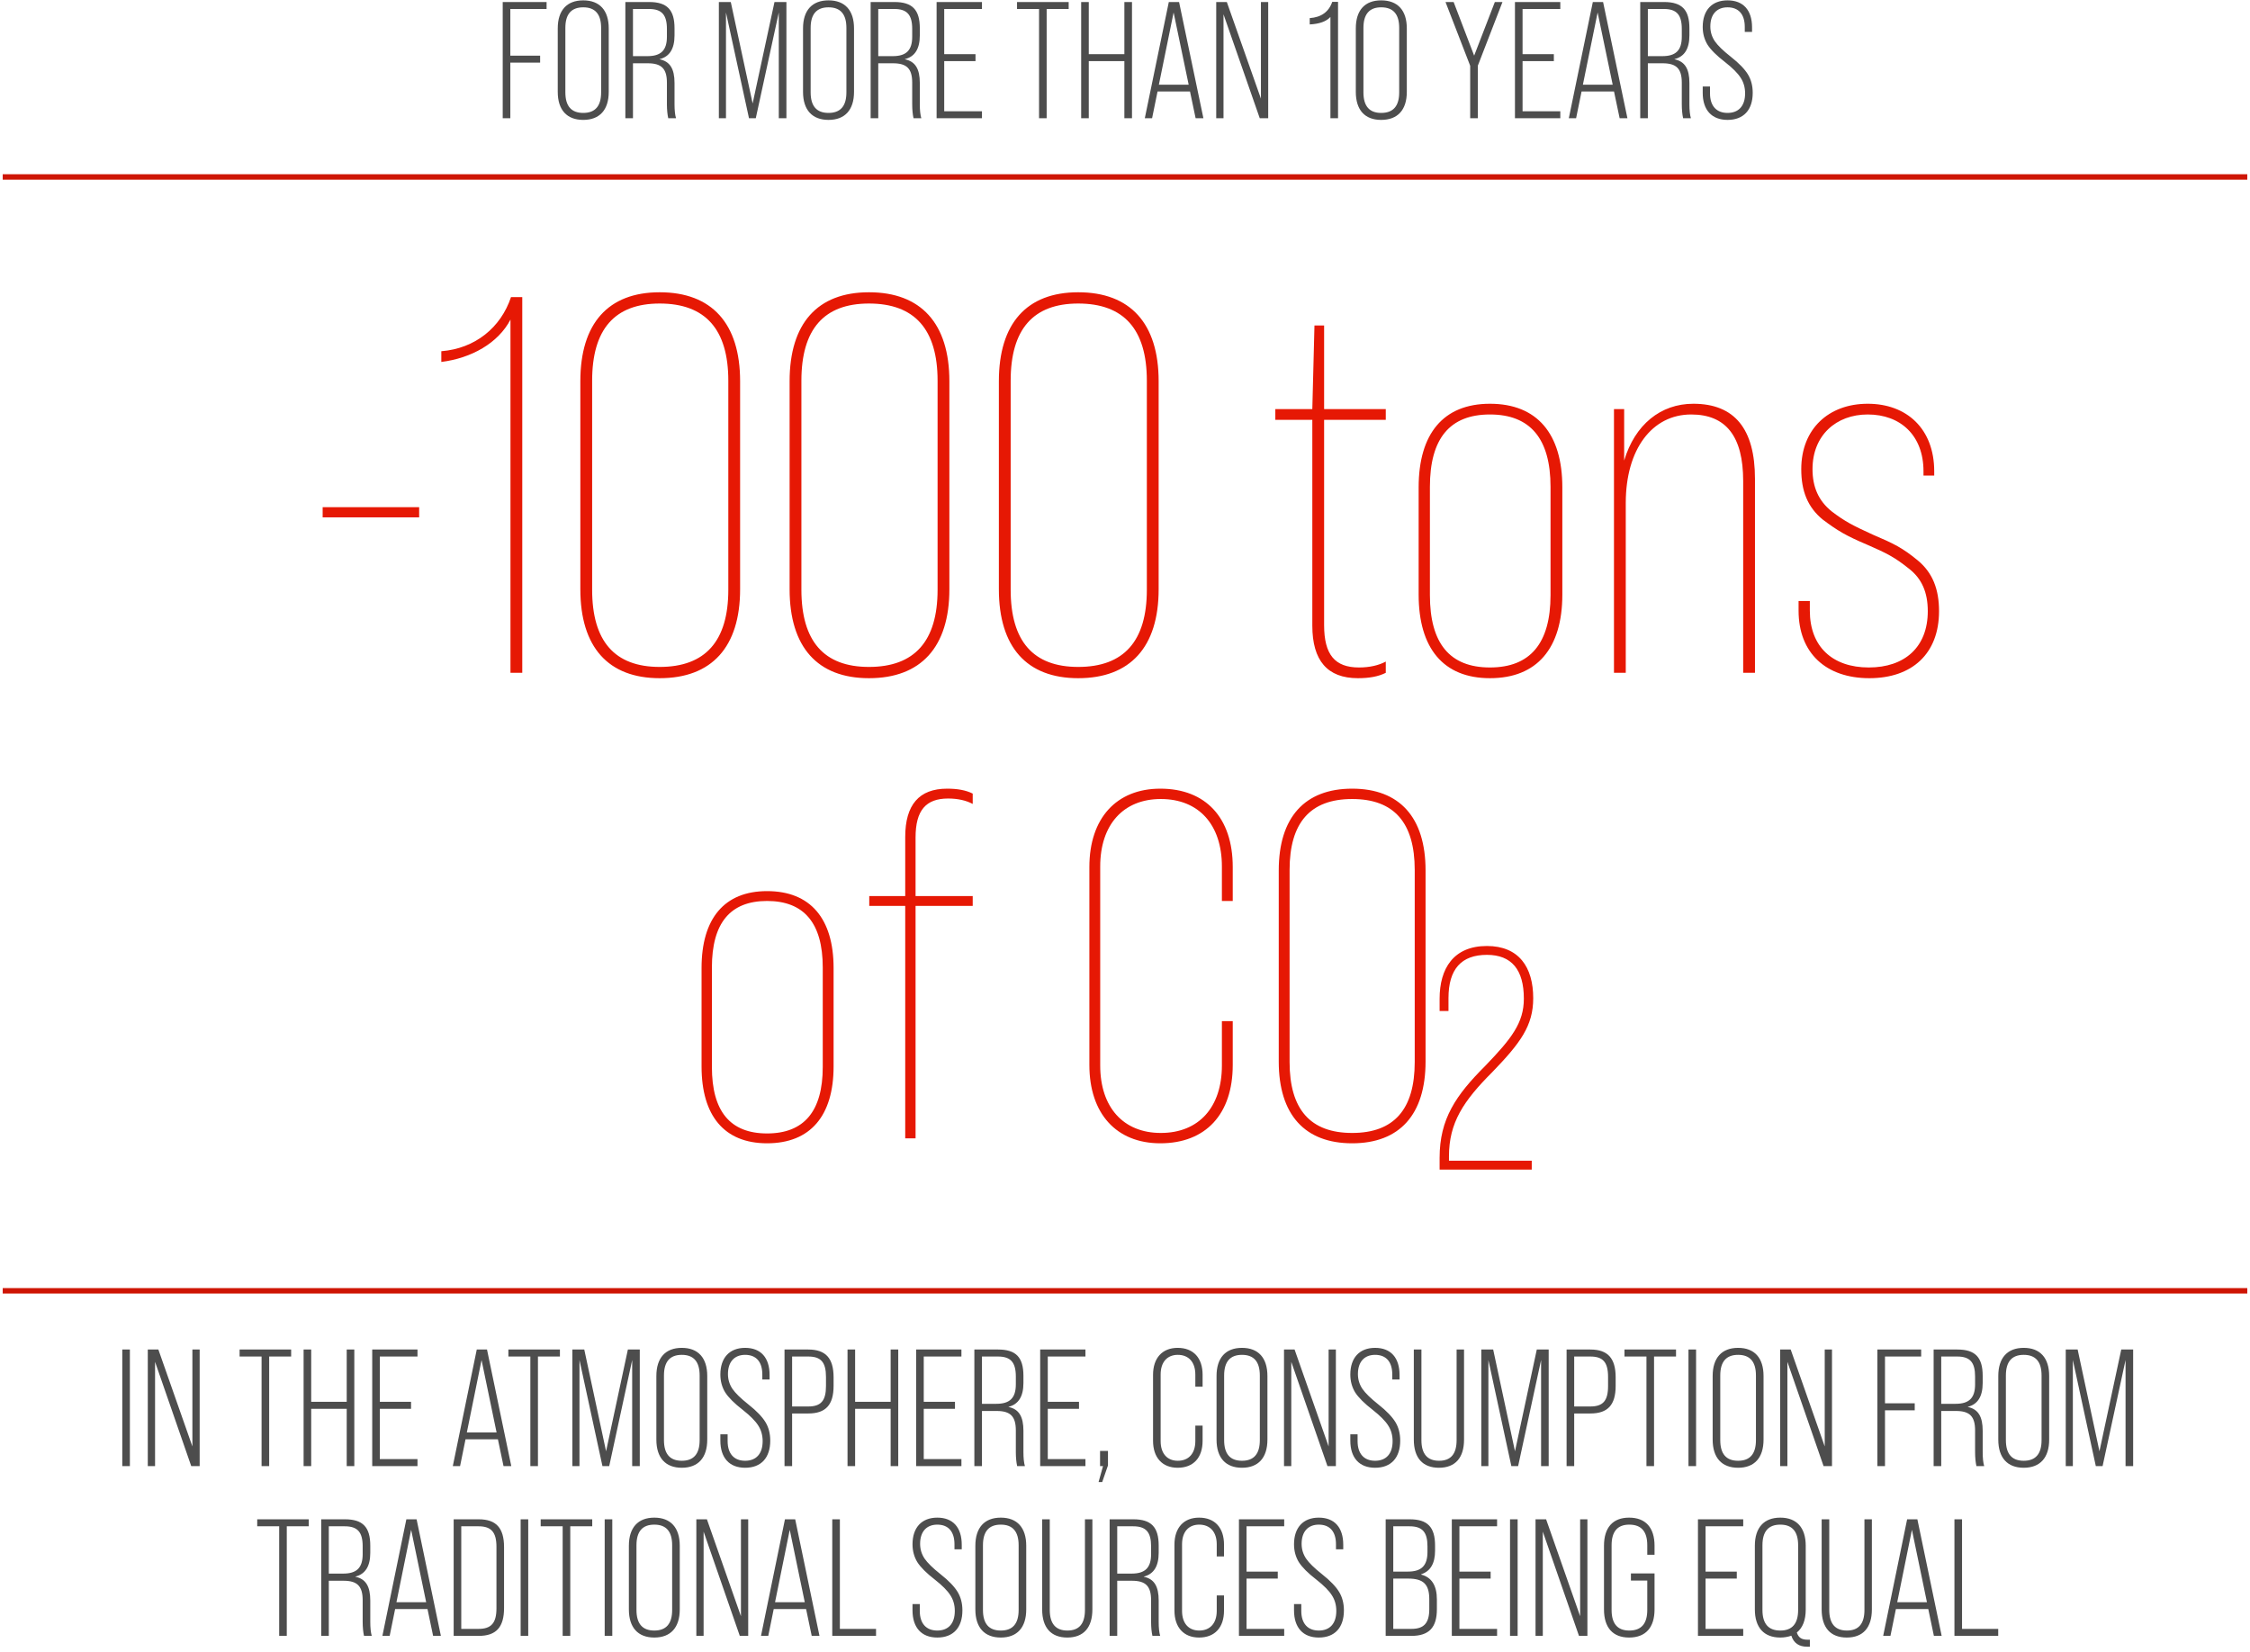
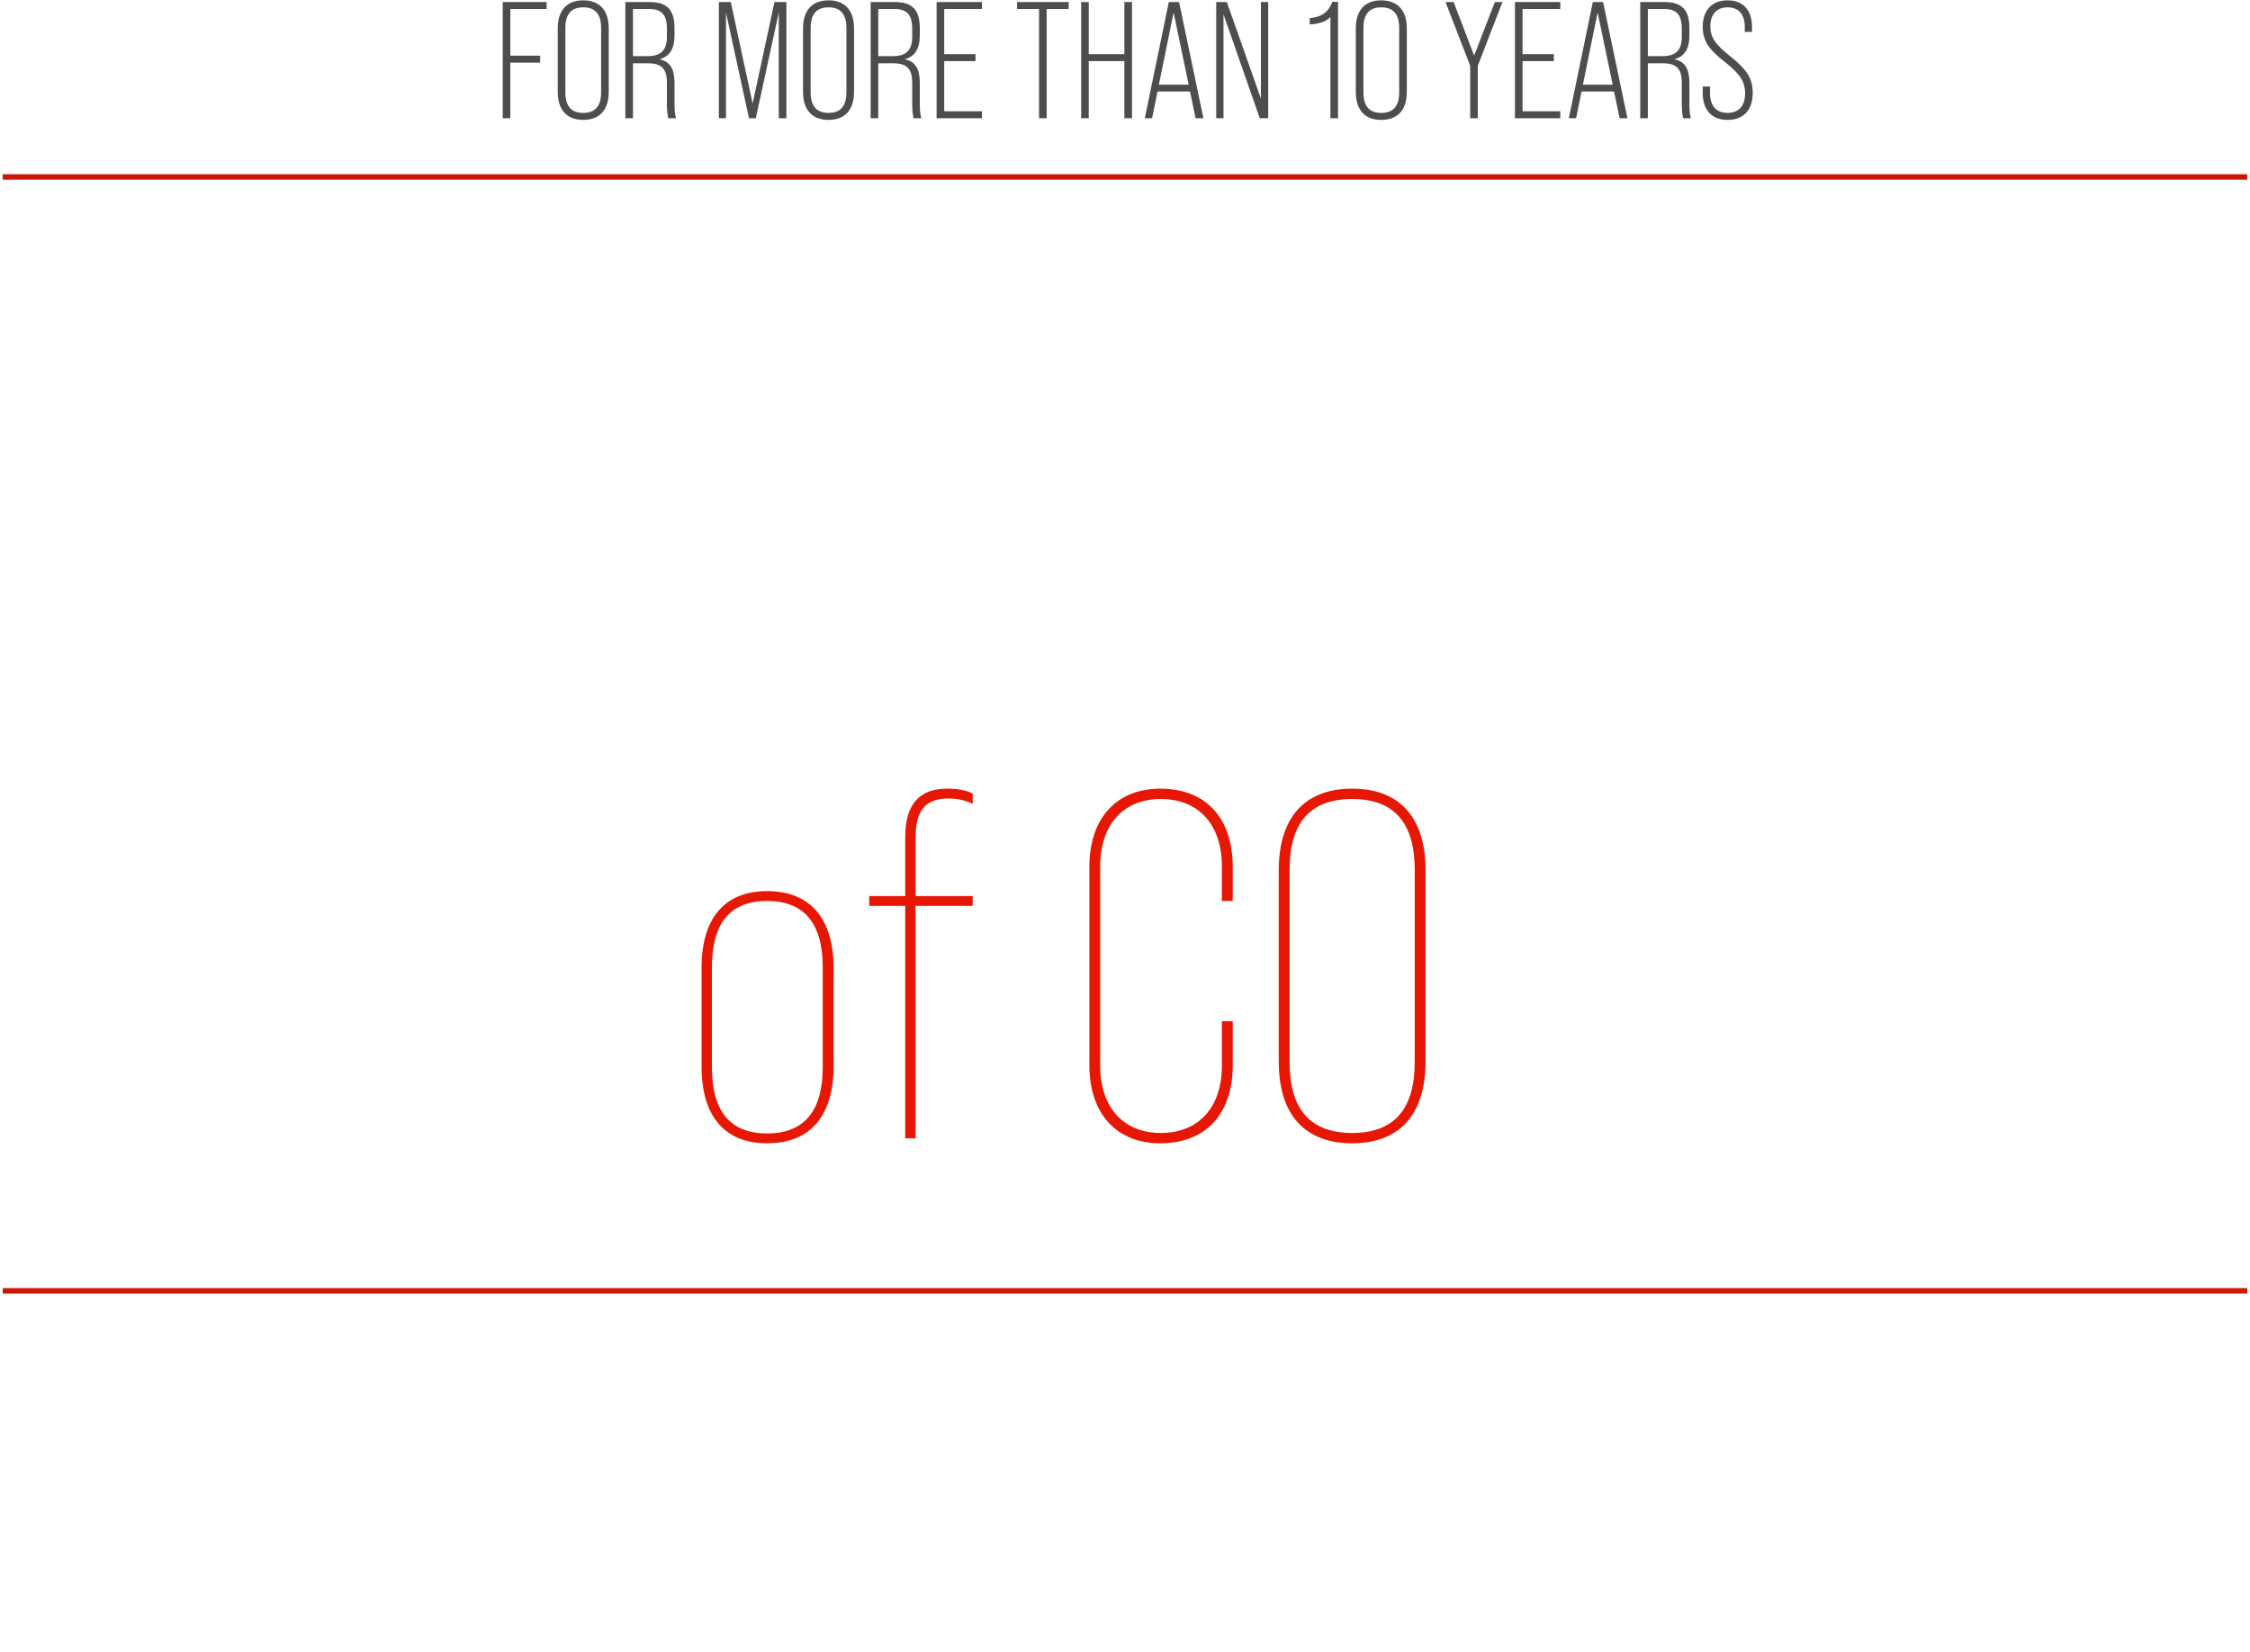
<svg xmlns="http://www.w3.org/2000/svg" width="414px" height="304px" viewBox="0 0 414 304">
  <title>en-3</title>
  <desc>Created with Sketch.</desc>
  <g id="INFOGRAFICHE" stroke="none" stroke-width="1" fill="none" fill-rule="evenodd">
    <g id="en-3" transform="translate(-1.5, 0.066)">
      <g id="Stacked-Group-Copy">
        <rect id="Rectangle" fill="#CE1504" x="2" y="32" width="413" height="1" />
        <g id="Group-2" transform="translate(0, 43)" fill="#E61804" fill-rule="nonzero">
          <g id="Group-6">
            <g id="Group" transform="translate(125.536, 55.889)">
              <path d="M17.107,111.462 C9.221,111.462 5.051,106.386 5.051,97.321 L5.051,79.191 C5.051,70.127 9.221,65.05 17.107,65.05 C25.084,65.05 29.344,70.127 29.344,79.191 L29.344,97.321 C29.344,106.386 25.084,111.462 17.107,111.462 Z M17.107,109.649 C23.906,109.649 27.35,105.57 27.35,97.412 L27.35,79.101 C27.35,70.942 23.906,66.863 17.107,66.863 C10.308,66.863 6.954,70.942 6.954,79.101 L6.954,97.412 C6.954,105.57 10.308,109.649 17.107,109.649 Z M50.411,48.008 C46.332,48.008 44.428,50.184 44.428,55.17 L44.428,65.957 L54.943,65.957 L54.943,67.77 L44.428,67.77 L44.428,110.556 L42.525,110.556 L42.525,67.77 L35.907,67.77 L35.907,65.957 L42.525,65.957 L42.525,55.079 C42.525,49.187 45.063,46.195 50.23,46.195 C52.133,46.195 53.674,46.467 54.943,47.102 L54.943,49.006 C53.765,48.371 52.224,48.008 50.411,48.008 Z M89.462,111.462 C81.395,111.462 76.409,106.023 76.409,97.049 L76.409,60.608 C76.409,51.634 81.395,46.195 89.462,46.195 C97.802,46.195 102.788,51.544 102.788,60.608 L102.788,66.863 L100.793,66.863 L100.793,60.518 C100.793,52.813 96.533,48.099 89.553,48.099 C82.664,48.099 78.403,52.813 78.403,60.518 L78.403,97.14 C78.403,104.845 82.664,109.559 89.553,109.559 C96.533,109.559 100.793,104.845 100.793,97.14 L100.793,88.981 L102.788,88.981 L102.788,97.049 C102.788,106.114 97.802,111.462 89.462,111.462 Z M111.254,96.415 L111.254,61.243 C111.254,51.453 116.059,46.195 124.761,46.195 C133.463,46.195 138.267,51.453 138.267,61.243 L138.267,96.415 C138.267,106.205 133.463,111.462 124.761,111.462 C116.059,111.462 111.254,106.205 111.254,96.415 Z M136.273,96.505 L136.273,61.152 C136.273,52.45 132.466,48.099 124.761,48.099 C117.056,48.099 113.248,52.45 113.248,61.152 L113.248,96.505 C113.248,105.207 117.056,109.559 124.761,109.559 C132.466,109.559 136.273,105.207 136.273,96.505 Z" id="ofCO" />
-               <path d="M157.804,116.304 L140.852,116.304 L140.852,114.129 C140.852,106.967 143.844,102.616 149.283,97.177 C154.087,92.192 156.353,89.291 156.353,84.849 C156.353,79.501 154.087,76.781 149.555,76.781 C144.841,76.781 142.484,79.41 142.484,84.758 L142.484,87.115 L140.852,87.115 L140.852,84.849 C140.852,79.32 143.39,75.15 149.555,75.15 C155.447,75.15 158.076,79.048 158.076,84.758 C158.076,89.835 155.719,93.007 150.552,98.356 C145.203,103.704 142.575,107.692 142.575,113.857 L142.575,114.672 L157.804,114.672 L157.804,116.304 Z" id="2" />
            </g>
-             <path d="M78.625,52.156 L60.868,52.156 L60.868,50.282 L78.625,50.282 L78.625,52.156 Z M97.597,80.764 L95.427,80.764 L95.427,15.755 C93.158,20.096 88.226,22.858 82.702,23.548 L82.702,21.575 C88.916,21.082 93.652,17.235 95.526,11.612 L97.597,11.612 L97.597,80.764 Z M122.883,81.751 C113.413,81.751 108.283,76.029 108.283,65.375 L108.283,27.1 C108.283,16.446 113.413,10.724 122.883,10.724 C132.452,10.724 137.68,16.446 137.68,27.1 L137.68,65.375 C137.68,76.029 132.452,81.751 122.883,81.751 Z M122.883,79.679 C131.268,79.679 135.51,74.944 135.51,65.474 L135.51,27.001 C135.51,17.531 131.268,12.796 122.883,12.796 C114.597,12.796 110.454,17.531 110.454,27.001 L110.454,65.474 C110.454,74.944 114.597,79.679 122.883,79.679 Z M161.388,81.751 C151.918,81.751 146.788,76.029 146.788,65.375 L146.788,27.1 C146.788,16.446 151.918,10.724 161.388,10.724 C170.957,10.724 176.185,16.446 176.185,27.1 L176.185,65.375 C176.185,76.029 170.957,81.751 161.388,81.751 Z M161.388,79.679 C169.773,79.679 174.015,74.944 174.015,65.474 L174.015,27.001 C174.015,17.531 169.773,12.796 161.388,12.796 C153.101,12.796 148.958,17.531 148.958,27.001 L148.958,65.474 C148.958,74.944 153.101,79.679 161.388,79.679 Z M199.893,81.751 C190.422,81.751 185.293,76.029 185.293,65.375 L185.293,27.1 C185.293,16.446 190.422,10.724 199.893,10.724 C209.461,10.724 214.69,16.446 214.69,27.1 L214.69,65.375 C214.69,76.029 209.461,81.751 199.893,81.751 Z M199.893,79.679 C208.278,79.679 212.52,74.944 212.52,65.474 L212.52,27.001 C212.52,17.531 208.278,12.796 199.893,12.796 C191.606,12.796 187.463,17.531 187.463,27.001 L187.463,65.474 C187.463,74.944 191.606,79.679 199.893,79.679 Z M256.482,32.229 L256.482,34.202 L245.137,34.202 L245.137,71.985 C245.137,77.41 247.11,79.778 251.549,79.778 C253.522,79.778 255.199,79.383 256.482,78.693 L256.482,80.764 C255.101,81.455 253.424,81.751 251.352,81.751 C245.729,81.751 242.967,78.495 242.967,72.083 L242.967,34.202 L236.16,34.202 L236.16,32.229 L242.967,32.229 L243.361,16.84 L245.137,16.84 L245.137,32.229 L256.482,32.229 Z M275.651,81.751 C267.069,81.751 262.531,76.227 262.531,66.362 L262.531,46.632 C262.531,36.767 267.069,31.243 275.651,31.243 C284.332,31.243 288.969,36.767 288.969,46.632 L288.969,66.362 C288.969,76.227 284.332,81.751 275.651,81.751 Z M275.651,79.778 C283.05,79.778 286.798,75.339 286.798,66.46 L286.798,46.533 C286.798,37.655 283.05,33.216 275.651,33.216 C268.253,33.216 264.603,37.655 264.603,46.533 L264.603,66.46 C264.603,75.339 268.253,79.778 275.651,79.778 Z M313.071,31.243 C320.667,31.243 324.415,35.879 324.415,45.054 L324.415,80.764 L322.245,80.764 L322.245,45.448 C322.245,37.26 319.088,33.216 312.676,33.216 C305.475,33.216 300.641,39.628 300.641,49.493 L300.641,80.764 L298.471,80.764 L298.471,32.229 L300.345,32.229 L300.345,41.7 C302.318,35.09 307.053,31.243 313.071,31.243 Z M345.459,81.751 C337.469,81.751 332.438,77.114 332.438,69.321 L332.438,67.545 L334.509,67.545 L334.509,69.321 C334.509,75.931 338.652,79.778 345.361,79.778 C351.97,79.778 356.212,76.029 356.212,69.42 C356.212,65.967 355.127,63.402 352.661,61.528 C350.194,59.555 348.715,58.766 345.065,57.187 C341.119,55.51 339.639,54.623 336.877,52.551 C334.115,50.282 332.931,47.323 332.931,43.278 C332.931,35.879 337.962,31.243 345.163,31.243 C352.365,31.243 357.396,35.879 357.396,43.673 L357.396,44.462 L355.423,44.462 L355.423,43.673 C355.423,37.063 351.181,33.216 345.163,33.216 C339.343,33.216 335.002,37.063 335.002,43.278 C335.002,46.533 336.088,49.098 338.554,51.071 C341.02,52.946 342.401,53.636 346.051,55.313 C349.997,56.99 351.575,57.779 354.338,60.048 C357.1,62.317 358.283,65.375 358.283,69.42 C358.283,77.213 353.351,81.751 345.459,81.751 Z" id="-1000tons" />
          </g>
        </g>
        <rect id="Rectangle" fill="#CE1504" x="2" y="237" width="413" height="1" />
        <path d="M95.401,21.694 L94,21.694 L94,0.306 L102.072,0.306 L102.072,1.589 L95.401,1.589 L95.401,10.175 L100.884,10.175 L100.884,11.458 L95.401,11.458 L95.401,21.694 Z M104.126,16.836 L104.126,5.164 C104.126,1.833 105.801,0 108.817,0 C111.832,0 113.508,1.833 113.508,5.164 L113.508,16.836 C113.508,20.167 111.832,22 108.817,22 C105.801,22 104.126,20.167 104.126,16.836 Z M112.107,16.928 L112.107,5.072 C112.107,2.536 111.01,1.283 108.817,1.283 C106.623,1.283 105.527,2.536 105.527,5.072 L105.527,16.928 C105.527,19.464 106.623,20.717 108.817,20.717 C111.01,20.717 112.107,19.464 112.107,16.928 Z M117.967,21.694 L116.566,21.694 L116.566,0.306 L120.953,0.306 C124.243,0.306 125.613,1.742 125.613,5.133 L125.613,6.447 C125.613,8.922 124.7,10.358 122.872,10.817 L122.872,10.847 C124.791,11.244 125.613,12.619 125.613,15.217 L125.613,19.128 C125.613,20.228 125.705,21.083 125.888,21.694 L124.456,21.694 C124.304,20.992 124.212,20.136 124.212,19.128 L124.212,15.156 C124.212,12.558 123.207,11.581 120.679,11.581 L117.967,11.581 L117.967,21.694 Z M117.967,1.589 L117.967,10.267 L120.618,10.267 C123.085,10.267 124.212,9.228 124.212,6.692 L124.212,5.256 C124.212,2.658 123.268,1.589 120.922,1.589 L117.967,1.589 Z M135.081,21.694 L133.771,21.694 L133.771,0.306 L135.964,0.306 L139.985,18.975 L144.006,0.306 L146.2,0.306 L146.2,21.694 L144.798,21.694 L144.798,2.231 L140.564,21.694 L139.315,21.694 L135.081,2.231 L135.081,21.694 Z M149.258,16.836 L149.258,5.164 C149.258,1.833 150.933,0 153.949,0 C156.965,0 158.64,1.833 158.64,5.164 L158.64,16.836 C158.64,20.167 156.965,22 153.949,22 C150.933,22 149.258,20.167 149.258,16.836 Z M157.239,16.928 L157.239,5.072 C157.239,2.536 156.142,1.283 153.949,1.283 C151.756,1.283 150.659,2.536 150.659,5.072 L150.659,16.928 C150.659,19.464 151.756,20.717 153.949,20.717 C156.142,20.717 157.239,19.464 157.239,16.928 Z M163.1,21.694 L161.699,21.694 L161.699,0.306 L166.085,0.306 C169.375,0.306 170.746,1.742 170.746,5.133 L170.746,6.447 C170.746,8.922 169.832,10.358 168.004,10.817 L168.004,10.847 C169.923,11.244 170.746,12.619 170.746,15.217 L170.746,19.128 C170.746,20.228 170.837,21.083 171.02,21.694 L169.588,21.694 C169.436,20.992 169.345,20.136 169.345,19.128 L169.345,15.156 C169.345,12.558 168.339,11.581 165.811,11.581 L163.1,11.581 L163.1,21.694 Z M163.1,1.589 L163.1,10.267 L165.75,10.267 C168.218,10.267 169.345,9.228 169.345,6.692 L169.345,5.256 C169.345,2.658 168.4,1.589 166.055,1.589 L163.1,1.589 Z M182.181,21.694 L173.835,21.694 L173.835,0.306 L182.181,0.306 L182.181,1.589 L175.236,1.589 L175.236,9.9 L180.993,9.9 L180.993,11.183 L175.236,11.183 L175.236,20.411 L182.181,20.411 L182.181,21.694 Z M194.086,21.694 L192.685,21.694 L192.685,1.589 L188.633,1.589 L188.633,0.306 L198.137,0.306 L198.137,1.589 L194.086,1.589 L194.086,21.694 Z M201.835,21.694 L200.434,21.694 L200.434,0.306 L201.835,0.306 L201.835,9.9 L208.385,9.9 L208.385,0.306 L209.786,0.306 L209.786,21.694 L208.385,21.694 L208.385,11.183 L201.835,11.183 L201.835,21.694 Z M222.927,21.694 L221.495,21.694 L220.46,16.775 L214.489,16.775 L213.484,21.694 L212.144,21.694 L216.561,0.306 L218.449,0.306 L222.927,21.694 Z M217.444,2.231 L214.733,15.522 L220.216,15.522 L217.444,2.231 Z M226.625,21.694 L225.285,21.694 L225.285,0.306 L227.235,0.306 L233.51,18.089 L233.51,0.306 L234.85,0.306 L234.85,21.694 L233.296,21.694 L226.625,2.567 L226.625,21.694 Z M247.699,21.694 L246.298,21.694 L246.298,3.056 C245.536,3.881 244.287,4.339 242.49,4.431 L242.49,3.269 C244.592,3.117 245.993,2.139 246.633,0.275 L247.699,0.275 L247.699,21.694 Z M255.631,22 C252.615,22 250.97,20.167 250.97,16.836 L250.97,5.164 C250.97,1.833 252.615,0 255.631,0 C258.677,0 260.353,1.833 260.353,5.164 L260.353,16.836 C260.353,20.167 258.677,22 255.631,22 Z M255.631,20.717 C257.855,20.717 258.952,19.464 258.952,16.928 L258.952,5.072 C258.952,2.536 257.855,1.283 255.631,1.283 C253.468,1.283 252.372,2.536 252.372,5.072 L252.372,16.928 C252.372,19.464 253.468,20.717 255.631,20.717 Z M273.415,21.694 L272.014,21.694 L272.014,12.039 L267.475,0.306 L268.967,0.306 L272.745,10.175 L276.552,0.306 L277.954,0.306 L273.415,12.039 L273.415,21.694 Z M288.597,21.694 L280.251,21.694 L280.251,0.306 L288.597,0.306 L288.597,1.589 L281.652,1.589 L281.652,9.9 L287.409,9.9 L287.409,11.183 L281.652,11.183 L281.652,20.411 L288.597,20.411 L288.597,21.694 Z M300.946,21.694 L299.515,21.694 L298.479,16.775 L292.508,16.775 L291.503,21.694 L290.163,21.694 L294.58,0.306 L296.468,0.306 L300.946,21.694 Z M295.463,2.231 L292.752,15.522 L298.235,15.522 L295.463,2.231 Z M304.705,21.694 L303.304,21.694 L303.304,0.306 L307.691,0.306 C310.981,0.306 312.351,1.742 312.351,5.133 L312.351,6.447 C312.351,8.922 311.437,10.358 309.61,10.817 L309.61,10.847 C311.529,11.244 312.351,12.619 312.351,15.217 L312.351,19.128 C312.351,20.228 312.443,21.083 312.626,21.694 L311.194,21.694 C311.041,20.992 310.95,20.136 310.95,19.128 L310.95,15.156 C310.95,12.558 309.945,11.581 307.417,11.581 L304.705,11.581 L304.705,21.694 Z M304.705,1.589 L304.705,10.267 L307.356,10.267 C309.823,10.267 310.95,9.228 310.95,6.692 L310.95,5.256 C310.95,2.658 310.006,1.589 307.66,1.589 L304.705,1.589 Z M319.37,22 C316.445,22 314.8,20.167 314.8,17.019 L314.8,15.858 L316.141,15.858 L316.141,17.111 C316.141,19.433 317.329,20.717 319.37,20.717 C321.411,20.717 322.599,19.433 322.599,17.111 C322.599,16.042 322.325,15.064 321.776,14.239 C321.258,13.414 320.284,12.436 318.913,11.367 C317.359,10.175 316.293,9.106 315.684,8.158 C315.105,7.211 314.8,6.111 314.8,4.889 C314.8,1.833 316.476,0 319.37,0 C322.264,0 323.878,1.803 323.878,4.981 L323.878,5.806 L322.538,5.806 L322.538,4.889 C322.538,2.567 321.411,1.283 319.37,1.283 C317.39,1.283 316.202,2.567 316.202,4.797 C316.202,5.806 316.476,6.692 317.024,7.517 C317.573,8.311 318.547,9.258 319.979,10.389 C321.502,11.581 322.538,12.681 323.117,13.628 C323.695,14.575 324,15.706 324,17.019 C324,20.167 322.325,22 319.37,22 Z" id="FORMORETHAN10YEARS" fill="#4D4D4D" fill-rule="nonzero" />
-         <path d="M25.398,269.761 L24,269.761 L24,248.306 L25.398,248.306 L25.398,269.761 Z M30.031,269.761 L28.693,269.761 L28.693,248.306 L30.639,248.306 L36.9,266.144 L36.9,248.306 L38.238,248.306 L38.238,269.761 L36.687,269.761 L30.031,250.574 L30.031,269.761 Z M51.028,269.761 L49.63,269.761 L49.63,249.594 L45.587,249.594 L45.587,248.306 L55.071,248.306 L55.071,249.594 L51.028,249.594 L51.028,269.761 Z M58.761,269.761 L57.363,269.761 L57.363,248.306 L58.761,248.306 L58.761,257.93 L65.296,257.93 L65.296,248.306 L66.694,248.306 L66.694,269.761 L65.296,269.761 L65.296,259.217 L58.761,259.217 L58.761,269.761 Z M78.318,269.761 L69.989,269.761 L69.989,248.306 L78.318,248.306 L78.318,249.594 L71.388,249.594 L71.388,257.93 L77.132,257.93 L77.132,259.217 L71.388,259.217 L71.388,268.473 L78.318,268.473 L78.318,269.761 Z M95.577,269.761 L94.148,269.761 L93.115,264.826 L87.157,264.826 L86.154,269.761 L84.817,269.761 L89.224,248.306 L91.109,248.306 L95.577,269.761 Z M90.106,250.237 L87.4,263.57 L92.872,263.57 L90.106,250.237 Z M100.483,269.761 L99.085,269.761 L99.085,249.594 L95.042,249.594 L95.042,248.306 L104.525,248.306 L104.525,249.594 L100.483,249.594 L100.483,269.761 Z M108.124,269.761 L106.817,269.761 L106.817,248.306 L109.006,248.306 L113.018,267.033 L117.03,248.306 L119.219,248.306 L119.219,269.761 L117.821,269.761 L117.821,250.237 L113.596,269.761 L112.349,269.761 L108.124,250.237 L108.124,269.761 Z M122.271,264.887 L122.271,253.18 C122.271,249.839 123.942,248 126.952,248 C129.961,248 131.633,249.839 131.633,253.18 L131.633,264.887 C131.633,268.228 129.961,270.067 126.952,270.067 C123.942,270.067 122.271,268.228 122.271,264.887 Z M130.234,264.979 L130.234,253.088 C130.234,250.544 129.14,249.287 126.952,249.287 C124.763,249.287 123.669,250.544 123.669,253.088 L123.669,264.979 C123.669,267.523 124.763,268.78 126.952,268.78 C129.14,268.78 130.234,267.523 130.234,264.979 Z M138.606,270.067 C135.688,270.067 134.046,268.228 134.046,265.071 L134.046,263.907 L135.384,263.907 L135.384,265.163 C135.384,267.493 136.569,268.78 138.606,268.78 C140.642,268.78 141.828,267.493 141.828,265.163 C141.828,264.091 141.554,263.11 141.007,262.282 C140.49,261.455 139.517,260.474 138.15,259.401 C136.599,258.206 135.536,257.133 134.928,256.183 C134.35,255.233 134.046,254.13 134.046,252.904 C134.046,249.839 135.718,248 138.606,248 C141.493,248 143.104,249.808 143.104,252.996 L143.104,253.823 L141.767,253.823 L141.767,252.904 C141.767,250.574 140.642,249.287 138.606,249.287 C136.63,249.287 135.444,250.574 135.444,252.812 C135.444,253.823 135.718,254.712 136.265,255.54 C136.812,256.336 137.785,257.287 139.214,258.421 C140.733,259.616 141.767,260.719 142.344,261.669 C142.922,262.619 143.226,263.753 143.226,265.071 C143.226,268.228 141.554,270.067 138.606,270.067 Z M147.25,269.761 L145.852,269.761 L145.852,248.306 L150.229,248.306 C153.421,248.306 154.88,249.9 154.88,253.425 L154.88,254.988 C154.88,258.513 153.421,260.076 150.229,260.076 L147.25,260.076 L147.25,269.761 Z M147.25,249.594 L147.25,258.788 L150.229,258.788 C152.539,258.788 153.481,257.746 153.481,255.049 L153.481,253.333 C153.481,250.636 152.539,249.594 150.229,249.594 L147.25,249.594 Z M158.843,269.761 L157.445,269.761 L157.445,248.306 L158.843,248.306 L158.843,257.93 L165.379,257.93 L165.379,248.306 L166.777,248.306 L166.777,269.761 L165.379,269.761 L165.379,259.217 L158.843,259.217 L158.843,269.761 Z M178.4,269.761 L170.072,269.761 L170.072,248.306 L178.4,248.306 L178.4,249.594 L171.47,249.594 L171.47,257.93 L177.215,257.93 L177.215,259.217 L171.47,259.217 L171.47,268.473 L178.4,268.473 L178.4,269.761 Z M182.181,269.761 L180.783,269.761 L180.783,248.306 L185.16,248.306 C188.443,248.306 189.811,249.747 189.811,253.149 L189.811,254.467 C189.811,256.949 188.899,258.39 187.075,258.85 L187.075,258.88 C188.99,259.279 189.811,260.658 189.811,263.263 L189.811,267.186 C189.811,268.289 189.902,269.148 190.084,269.761 L188.656,269.761 C188.504,269.056 188.413,268.198 188.413,267.186 L188.413,263.202 C188.413,260.597 187.41,259.616 184.887,259.616 L182.181,259.616 L182.181,269.761 Z M182.181,249.594 L182.181,258.298 L184.826,258.298 C187.288,258.298 188.413,257.256 188.413,254.712 L188.413,253.272 C188.413,250.666 187.47,249.594 185.13,249.594 L182.181,249.594 Z M201.222,269.761 L192.893,269.761 L192.893,248.306 L201.222,248.306 L201.222,249.594 L194.291,249.594 L194.291,257.93 L200.036,257.93 L200.036,259.217 L194.291,259.217 L194.291,268.473 L201.222,268.473 L201.222,269.761 Z M204.304,272.703 L203.635,272.703 L204.456,269.761 L203.909,269.761 L203.909,266.972 L205.368,266.972 L205.368,269.638 L204.304,272.703 Z M218.189,270.067 C215.362,270.067 213.66,268.198 213.66,265.102 L213.66,252.965 C213.66,249.87 215.362,248 218.189,248 C221.107,248 222.779,249.87 222.779,252.965 L222.779,255.141 L221.441,255.141 L221.441,252.904 C221.441,250.605 220.195,249.287 218.219,249.287 C216.274,249.287 215.058,250.605 215.058,252.904 L215.058,265.163 C215.058,267.462 216.274,268.78 218.219,268.78 C220.195,268.78 221.441,267.462 221.441,265.163 L221.441,262.313 L222.779,262.313 L222.779,265.102 C222.779,268.198 221.107,270.067 218.189,270.067 Z M225.344,264.887 L225.344,253.18 C225.344,249.839 227.016,248 230.025,248 C233.034,248 234.706,249.839 234.706,253.18 L234.706,264.887 C234.706,268.228 233.034,270.067 230.025,270.067 C227.016,270.067 225.344,268.228 225.344,264.887 Z M233.308,264.979 L233.308,253.088 C233.308,250.544 232.214,249.287 230.025,249.287 C227.836,249.287 226.742,250.544 226.742,253.088 L226.742,264.979 C226.742,267.523 227.836,268.78 230.025,268.78 C232.214,268.78 233.308,267.523 233.308,264.979 Z M239.095,269.761 L237.758,269.761 L237.758,248.306 L239.703,248.306 L245.965,266.144 L245.965,248.306 L247.302,248.306 L247.302,269.761 L245.752,269.761 L239.095,250.574 L239.095,269.761 Z M254.518,270.067 C251.6,270.067 249.959,268.228 249.959,265.071 L249.959,263.907 L251.296,263.907 L251.296,265.163 C251.296,267.493 252.482,268.78 254.518,268.78 C256.555,268.78 257.74,267.493 257.74,265.163 C257.74,264.091 257.467,263.11 256.92,262.282 C256.403,261.455 255.43,260.474 254.062,259.401 C252.512,258.206 251.448,257.133 250.84,256.183 C250.263,255.233 249.959,254.13 249.959,252.904 C249.959,249.839 251.631,248 254.518,248 C257.406,248 259.017,249.808 259.017,252.996 L259.017,253.823 L257.679,253.823 L257.679,252.904 C257.679,250.574 256.555,249.287 254.518,249.287 C252.542,249.287 251.357,250.574 251.357,252.812 C251.357,253.823 251.631,254.712 252.178,255.54 C252.725,256.336 253.698,257.287 255.126,258.421 C256.646,259.616 257.679,260.719 258.257,261.669 C258.834,262.619 259.138,263.753 259.138,265.071 C259.138,268.228 257.467,270.067 254.518,270.067 Z M261.643,264.887 L261.643,248.306 L263.041,248.306 L263.041,264.979 C263.041,267.523 264.136,268.78 266.294,268.78 C268.452,268.78 269.516,267.523 269.516,264.979 L269.516,248.306 L270.883,248.306 L270.883,264.887 C270.883,268.228 269.272,270.067 266.263,270.067 C263.254,270.067 261.643,268.228 261.643,264.887 Z M275.364,269.761 L274.057,269.761 L274.057,248.306 L276.245,248.306 L280.258,267.033 L284.27,248.306 L286.458,248.306 L286.458,269.761 L285.06,269.761 L285.06,250.237 L280.835,269.761 L279.589,269.761 L275.364,250.237 L275.364,269.761 Z M291.152,269.761 L289.753,269.761 L289.753,248.306 L294.13,248.306 C297.322,248.306 298.781,249.9 298.781,253.425 L298.781,254.988 C298.781,258.513 297.322,260.076 294.13,260.076 L291.152,260.076 L291.152,269.761 Z M291.152,249.594 L291.152,258.788 L294.13,258.788 C296.441,258.788 297.383,257.746 297.383,255.049 L297.383,253.333 C297.383,250.636 296.441,249.594 294.13,249.594 L291.152,249.594 Z M305.845,269.761 L304.447,269.761 L304.447,249.594 L300.404,249.594 L300.404,248.306 L309.888,248.306 L309.888,249.594 L305.845,249.594 L305.845,269.761 Z M313.578,269.761 L312.18,269.761 L312.18,248.306 L313.578,248.306 L313.578,269.761 Z M316.63,264.887 L316.63,253.18 C316.63,249.839 318.301,248 321.311,248 C324.32,248 325.992,249.839 325.992,253.18 L325.992,264.887 C325.992,268.228 324.32,270.067 321.311,270.067 C318.301,270.067 316.63,268.228 316.63,264.887 Z M324.593,264.979 L324.593,253.088 C324.593,250.544 323.499,249.287 321.311,249.287 C319.122,249.287 318.028,250.544 318.028,253.088 L318.028,264.979 C318.028,267.523 319.122,268.78 321.311,268.78 C323.499,268.78 324.593,267.523 324.593,264.979 Z M330.381,269.761 L329.043,269.761 L329.043,248.306 L330.989,248.306 L337.25,266.144 L337.25,248.306 L338.588,248.306 L338.588,269.761 L337.038,269.761 L330.381,250.574 L330.381,269.761 Z M348.339,269.761 L346.941,269.761 L346.941,248.306 L354.996,248.306 L354.996,249.594 L348.339,249.594 L348.339,258.206 L353.81,258.206 L353.81,259.493 L348.339,259.493 L348.339,269.761 Z M358.686,269.761 L357.288,269.761 L357.288,248.306 L361.665,248.306 C364.947,248.306 366.315,249.747 366.315,253.149 L366.315,254.467 C366.315,256.949 365.403,258.39 363.58,258.85 L363.58,258.88 C365.495,259.279 366.315,260.658 366.315,263.263 L366.315,267.186 C366.315,268.289 366.406,269.148 366.589,269.761 L365.16,269.761 C365.008,269.056 364.917,268.198 364.917,267.186 L364.917,263.202 C364.917,260.597 363.914,259.616 361.391,259.616 L358.686,259.616 L358.686,269.761 Z M358.686,249.594 L358.686,258.298 L361.33,258.298 C363.792,258.298 364.917,257.256 364.917,254.712 L364.917,253.272 C364.917,250.666 363.975,249.594 361.634,249.594 L358.686,249.594 Z M369.185,264.887 L369.185,253.18 C369.185,249.839 370.856,248 373.866,248 C376.875,248 378.547,249.839 378.547,253.18 L378.547,264.887 C378.547,268.228 376.875,270.067 373.866,270.067 C370.856,270.067 369.185,268.228 369.185,264.887 Z M377.148,264.979 L377.148,253.088 C377.148,250.544 376.054,249.287 373.866,249.287 C371.677,249.287 370.583,250.544 370.583,253.088 L370.583,264.979 C370.583,267.523 371.677,268.78 373.866,268.78 C376.054,268.78 377.148,267.523 377.148,264.979 Z M382.905,269.761 L381.598,269.761 L381.598,248.306 L383.787,248.306 L387.799,267.033 L391.811,248.306 L394,248.306 L394,269.761 L392.602,269.761 L392.602,250.237 L388.377,269.761 L387.13,269.761 L382.905,250.237 L382.905,269.761 Z M54.268,301.008 L52.87,301.008 L52.87,280.841 L48.828,280.841 L48.828,279.554 L58.311,279.554 L58.311,280.841 L54.268,280.841 L54.268,301.008 Z M62.001,301.008 L60.603,301.008 L60.603,279.554 L64.98,279.554 C68.263,279.554 69.631,280.994 69.631,284.396 L69.631,285.714 C69.631,288.197 68.719,289.637 66.895,290.097 L66.895,290.128 C68.81,290.526 69.631,291.905 69.631,294.51 L69.631,298.433 C69.631,299.537 69.722,300.395 69.904,301.008 L68.476,301.008 C68.324,300.303 68.232,299.445 68.232,298.433 L68.232,294.449 C68.232,291.844 67.229,290.863 64.707,290.863 L62.001,290.863 L62.001,301.008 Z M62.001,280.841 L62.001,289.545 L64.646,289.545 C67.108,289.545 68.232,288.503 68.232,285.959 L68.232,284.519 C68.232,281.914 67.29,280.841 64.95,280.841 L62.001,280.841 Z M82.622,301.008 L81.193,301.008 L80.16,296.073 L74.202,296.073 L73.199,301.008 L71.862,301.008 L76.269,279.554 L78.154,279.554 L82.622,301.008 Z M77.151,281.485 L74.445,294.817 L79.917,294.817 L77.151,281.485 Z M89.595,301.008 L84.975,301.008 L84.975,279.554 L89.595,279.554 C92.786,279.554 94.245,281.147 94.245,284.672 L94.245,295.889 C94.245,299.414 92.786,301.008 89.595,301.008 Z M86.373,280.841 L86.373,299.721 L89.564,299.721 C91.875,299.721 92.847,298.648 92.847,295.951 L92.847,284.611 C92.847,281.914 91.875,280.841 89.564,280.841 L86.373,280.841 Z M98.695,301.008 L97.297,301.008 L97.297,279.554 L98.695,279.554 L98.695,301.008 Z M106.428,301.008 L105.03,301.008 L105.03,280.841 L100.987,280.841 L100.987,279.554 L110.471,279.554 L110.471,280.841 L106.428,280.841 L106.428,301.008 Z M114.161,301.008 L112.763,301.008 L112.763,279.554 L114.161,279.554 L114.161,301.008 Z M117.213,296.135 L117.213,284.427 C117.213,281.086 118.885,279.247 121.894,279.247 C124.903,279.247 126.575,281.086 126.575,284.427 L126.575,296.135 C126.575,299.475 124.903,301.314 121.894,301.314 C118.885,301.314 117.213,299.475 117.213,296.135 Z M125.177,296.227 L125.177,284.335 C125.177,281.791 124.082,280.534 121.894,280.534 C119.705,280.534 118.611,281.791 118.611,284.335 L118.611,296.227 C118.611,298.77 119.705,300.027 121.894,300.027 C124.082,300.027 125.177,298.77 125.177,296.227 Z M130.964,301.008 L129.627,301.008 L129.627,279.554 L131.572,279.554 L137.834,297.391 L137.834,279.554 L139.171,279.554 L139.171,301.008 L137.621,301.008 L130.964,281.822 L130.964,301.008 Z M152.284,301.008 L150.855,301.008 L149.822,296.073 L143.864,296.073 L142.861,301.008 L141.524,301.008 L145.931,279.554 L147.816,279.554 L152.284,301.008 Z M146.813,281.485 L144.107,294.817 L149.579,294.817 L146.813,281.485 Z M162.691,301.008 L154.637,301.008 L154.637,279.554 L156.035,279.554 L156.035,299.721 L162.691,299.721 L162.691,301.008 Z M173.962,301.314 C171.044,301.314 169.403,299.475 169.403,296.319 L169.403,295.154 L170.74,295.154 L170.74,296.411 C170.74,298.74 171.926,300.027 173.962,300.027 C175.999,300.027 177.184,298.74 177.184,296.411 C177.184,295.338 176.911,294.357 176.364,293.53 C175.847,292.702 174.874,291.721 173.506,290.649 C171.956,289.453 170.892,288.381 170.284,287.43 C169.707,286.48 169.403,285.377 169.403,284.151 C169.403,281.086 171.075,279.247 173.962,279.247 C176.85,279.247 178.461,281.056 178.461,284.243 L178.461,285.07 L177.124,285.07 L177.124,284.151 C177.124,281.822 175.999,280.534 173.962,280.534 C171.987,280.534 170.801,281.822 170.801,284.059 C170.801,285.07 171.075,285.959 171.622,286.787 C172.169,287.584 173.142,288.534 174.57,289.668 C176.09,290.863 177.124,291.966 177.701,292.917 C178.279,293.867 178.583,295.001 178.583,296.319 C178.583,299.475 176.911,301.314 173.962,301.314 Z M180.966,296.135 L180.966,284.427 C180.966,281.086 182.637,279.247 185.647,279.247 C188.656,279.247 190.328,281.086 190.328,284.427 L190.328,296.135 C190.328,299.475 188.656,301.314 185.647,301.314 C182.637,301.314 180.966,299.475 180.966,296.135 Z M188.929,296.227 L188.929,284.335 C188.929,281.791 187.835,280.534 185.647,280.534 C183.458,280.534 182.364,281.791 182.364,284.335 L182.364,296.227 C182.364,298.77 183.458,300.027 185.647,300.027 C187.835,300.027 188.929,298.77 188.929,296.227 Z M193.258,296.135 L193.258,279.554 L194.656,279.554 L194.656,296.227 C194.656,298.77 195.75,300.027 197.908,300.027 C200.067,300.027 201.13,298.77 201.13,296.227 L201.13,279.554 L202.498,279.554 L202.498,296.135 C202.498,299.475 200.887,301.314 197.878,301.314 C194.869,301.314 193.258,299.475 193.258,296.135 Z M207.07,301.008 L205.672,301.008 L205.672,279.554 L210.049,279.554 C213.331,279.554 214.699,280.994 214.699,284.396 L214.699,285.714 C214.699,288.197 213.787,289.637 211.964,290.097 L211.964,290.128 C213.879,290.526 214.699,291.905 214.699,294.51 L214.699,298.433 C214.699,299.537 214.79,300.395 214.973,301.008 L213.544,301.008 C213.392,300.303 213.301,299.445 213.301,298.433 L213.301,294.449 C213.301,291.844 212.298,290.863 209.775,290.863 L207.07,290.863 L207.07,301.008 Z M207.07,280.841 L207.07,289.545 L209.714,289.545 C212.176,289.545 213.301,288.503 213.301,285.959 L213.301,284.519 C213.301,281.914 212.359,280.841 210.018,280.841 L207.07,280.841 Z M222.128,301.314 C219.301,301.314 217.599,299.445 217.599,296.349 L217.599,284.212 C217.599,281.117 219.301,279.247 222.128,279.247 C225.046,279.247 226.718,281.117 226.718,284.212 L226.718,286.388 L225.38,286.388 L225.38,284.151 C225.38,281.852 224.134,280.534 222.158,280.534 C220.213,280.534 218.997,281.852 218.997,284.151 L218.997,296.411 C218.997,298.709 220.213,300.027 222.158,300.027 C224.134,300.027 225.38,298.709 225.38,296.411 L225.38,293.56 L226.718,293.56 L226.718,296.349 C226.718,299.445 225.046,301.314 222.128,301.314 Z M237.794,301.008 L229.466,301.008 L229.466,279.554 L237.794,279.554 L237.794,280.841 L230.864,280.841 L230.864,289.177 L236.609,289.177 L236.609,290.465 L230.864,290.465 L230.864,299.721 L237.794,299.721 L237.794,301.008 Z M244.159,301.314 C241.241,301.314 239.6,299.475 239.6,296.319 L239.6,295.154 L240.937,295.154 L240.937,296.411 C240.937,298.74 242.123,300.027 244.159,300.027 C246.196,300.027 247.381,298.74 247.381,296.411 C247.381,295.338 247.108,294.357 246.561,293.53 C246.044,292.702 245.071,291.721 243.703,290.649 C242.153,289.453 241.089,288.381 240.481,287.43 C239.904,286.48 239.6,285.377 239.6,284.151 C239.6,281.086 241.272,279.247 244.159,279.247 C247.047,279.247 248.658,281.056 248.658,284.243 L248.658,285.07 L247.32,285.07 L247.32,284.151 C247.32,281.822 246.196,280.534 244.159,280.534 C242.183,280.534 240.998,281.822 240.998,284.059 C240.998,285.07 241.272,285.959 241.819,286.787 C242.366,287.584 243.339,288.534 244.767,289.668 C246.287,290.863 247.32,291.966 247.898,292.917 C248.475,293.867 248.779,295.001 248.779,296.319 C248.779,299.475 247.108,301.314 244.159,301.314 Z M261.205,301.008 L256.464,301.008 L256.464,279.554 L260.901,279.554 C264.184,279.554 265.552,280.994 265.552,284.396 L265.552,285.316 C265.552,287.676 264.701,289.116 262.999,289.668 L262.999,289.729 C264.914,290.219 265.886,291.752 265.886,294.296 L265.886,296.104 C265.886,299.445 264.458,301.008 261.205,301.008 Z M257.862,280.841 L257.862,289.177 L260.567,289.177 C263.029,289.177 264.154,288.105 264.154,285.561 L264.154,284.519 C264.154,281.914 263.212,280.841 260.871,280.841 L257.862,280.841 Z M257.862,290.465 L257.862,299.721 L261.205,299.721 C263.515,299.721 264.488,298.648 264.488,296.073 L264.488,294.265 C264.488,291.537 263.424,290.465 260.628,290.465 L257.862,290.465 Z M276.963,301.008 L268.634,301.008 L268.634,279.554 L276.963,279.554 L276.963,280.841 L270.032,280.841 L270.032,289.177 L275.777,289.177 L275.777,290.465 L270.032,290.465 L270.032,299.721 L276.963,299.721 L276.963,301.008 Z M280.744,301.008 L279.346,301.008 L279.346,279.554 L280.744,279.554 L280.744,301.008 Z M285.376,301.008 L284.039,301.008 L284.039,279.554 L285.984,279.554 L292.246,297.391 L292.246,279.554 L293.583,279.554 L293.583,301.008 L292.033,301.008 L285.376,281.822 L285.376,301.008 Z M301.255,301.314 C298.246,301.314 296.635,299.475 296.635,296.135 L296.635,284.427 C296.635,281.086 298.246,279.247 301.255,279.247 C304.295,279.247 305.936,281.086 305.936,284.427 L305.936,286.082 L304.599,286.082 L304.599,284.335 C304.599,281.791 303.505,280.534 301.286,280.534 C299.128,280.534 298.033,281.791 298.033,284.335 L298.033,296.227 C298.033,298.77 299.128,300.027 301.286,300.027 C303.505,300.027 304.599,298.77 304.599,296.227 L304.599,290.832 L301.59,290.832 L301.59,289.515 L305.936,289.515 L305.936,296.135 C305.936,299.475 304.295,301.314 301.255,301.314 Z M322.253,301.008 L313.924,301.008 L313.924,279.554 L322.253,279.554 L322.253,280.841 L315.323,280.841 L315.323,289.177 L321.068,289.177 L321.068,290.465 L315.323,290.465 L315.323,299.721 L322.253,299.721 L322.253,301.008 Z M334.12,301.713 L334.515,301.713 L334.515,303 L333.998,303 C332.509,303 331.536,302.326 331.11,300.977 C330.472,301.192 329.803,301.314 329.074,301.314 C326.065,301.314 324.393,299.475 324.393,296.135 L324.393,284.427 C324.393,281.086 326.065,279.247 329.074,279.247 C332.083,279.247 333.755,281.086 333.755,284.427 L333.755,296.135 C333.755,298.096 333.208,299.506 332.113,300.395 C332.448,301.376 333.025,301.713 334.12,301.713 Z M325.791,284.335 L325.791,296.227 C325.791,298.77 326.885,300.027 329.074,300.027 C331.262,300.027 332.357,298.77 332.357,296.227 L332.357,284.335 C332.357,281.791 331.262,280.534 329.074,280.534 C326.885,280.534 325.791,281.791 325.791,284.335 Z M336.685,296.135 L336.685,279.554 L338.083,279.554 L338.083,296.227 C338.083,298.77 339.178,300.027 341.336,300.027 C343.494,300.027 344.558,298.77 344.558,296.227 L344.558,279.554 L345.925,279.554 L345.925,296.135 C345.925,299.475 344.314,301.314 341.305,301.314 C338.296,301.314 336.685,299.475 336.685,296.135 Z M358.765,301.008 L357.336,301.008 L356.303,296.073 L350.345,296.073 L349.342,301.008 L348.005,301.008 L352.412,279.554 L354.297,279.554 L358.765,301.008 Z M353.293,281.485 L350.588,294.817 L356.06,294.817 L353.293,281.485 Z M369.172,301.008 L361.117,301.008 L361.117,279.554 L362.516,279.554 L362.516,299.721 L369.172,299.721 L369.172,301.008 Z" id="INTHEATMOSPHERE,CONSUMPTIONFROMTRADITIONALSOURCESBEINGEQUAL" fill="#4D4D4D" fill-rule="nonzero" />
      </g>
    </g>
  </g>
</svg>